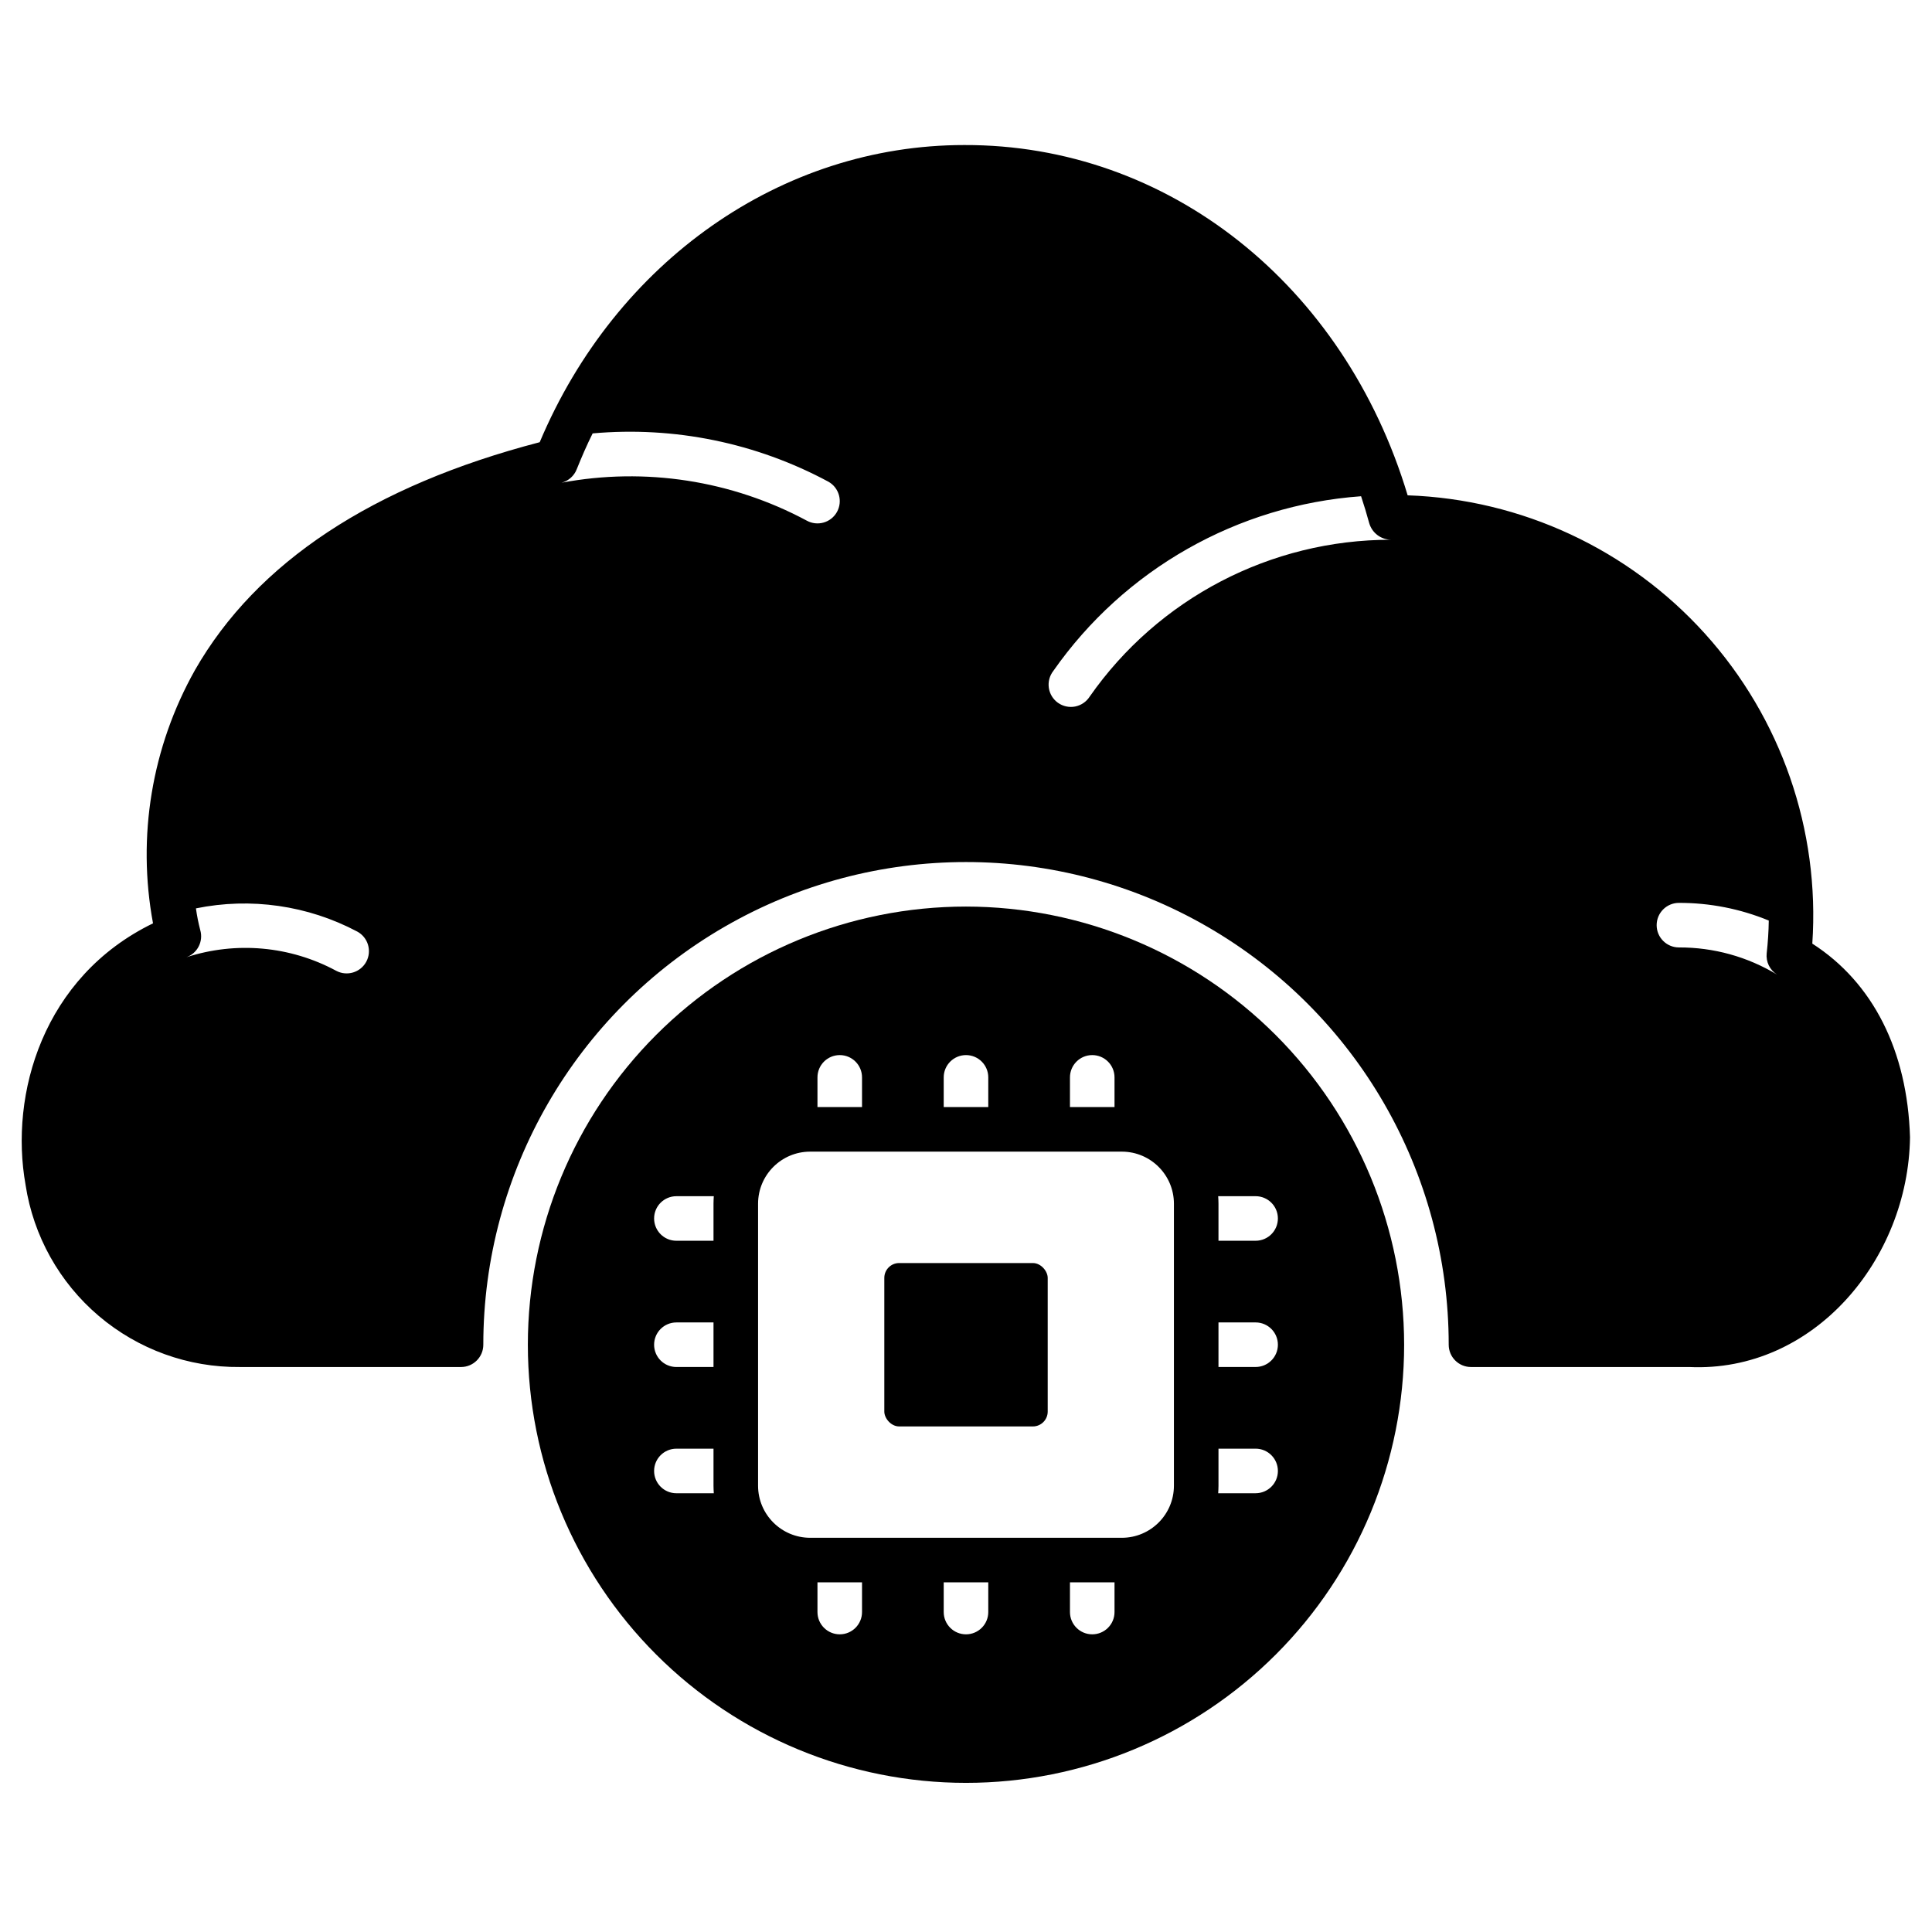
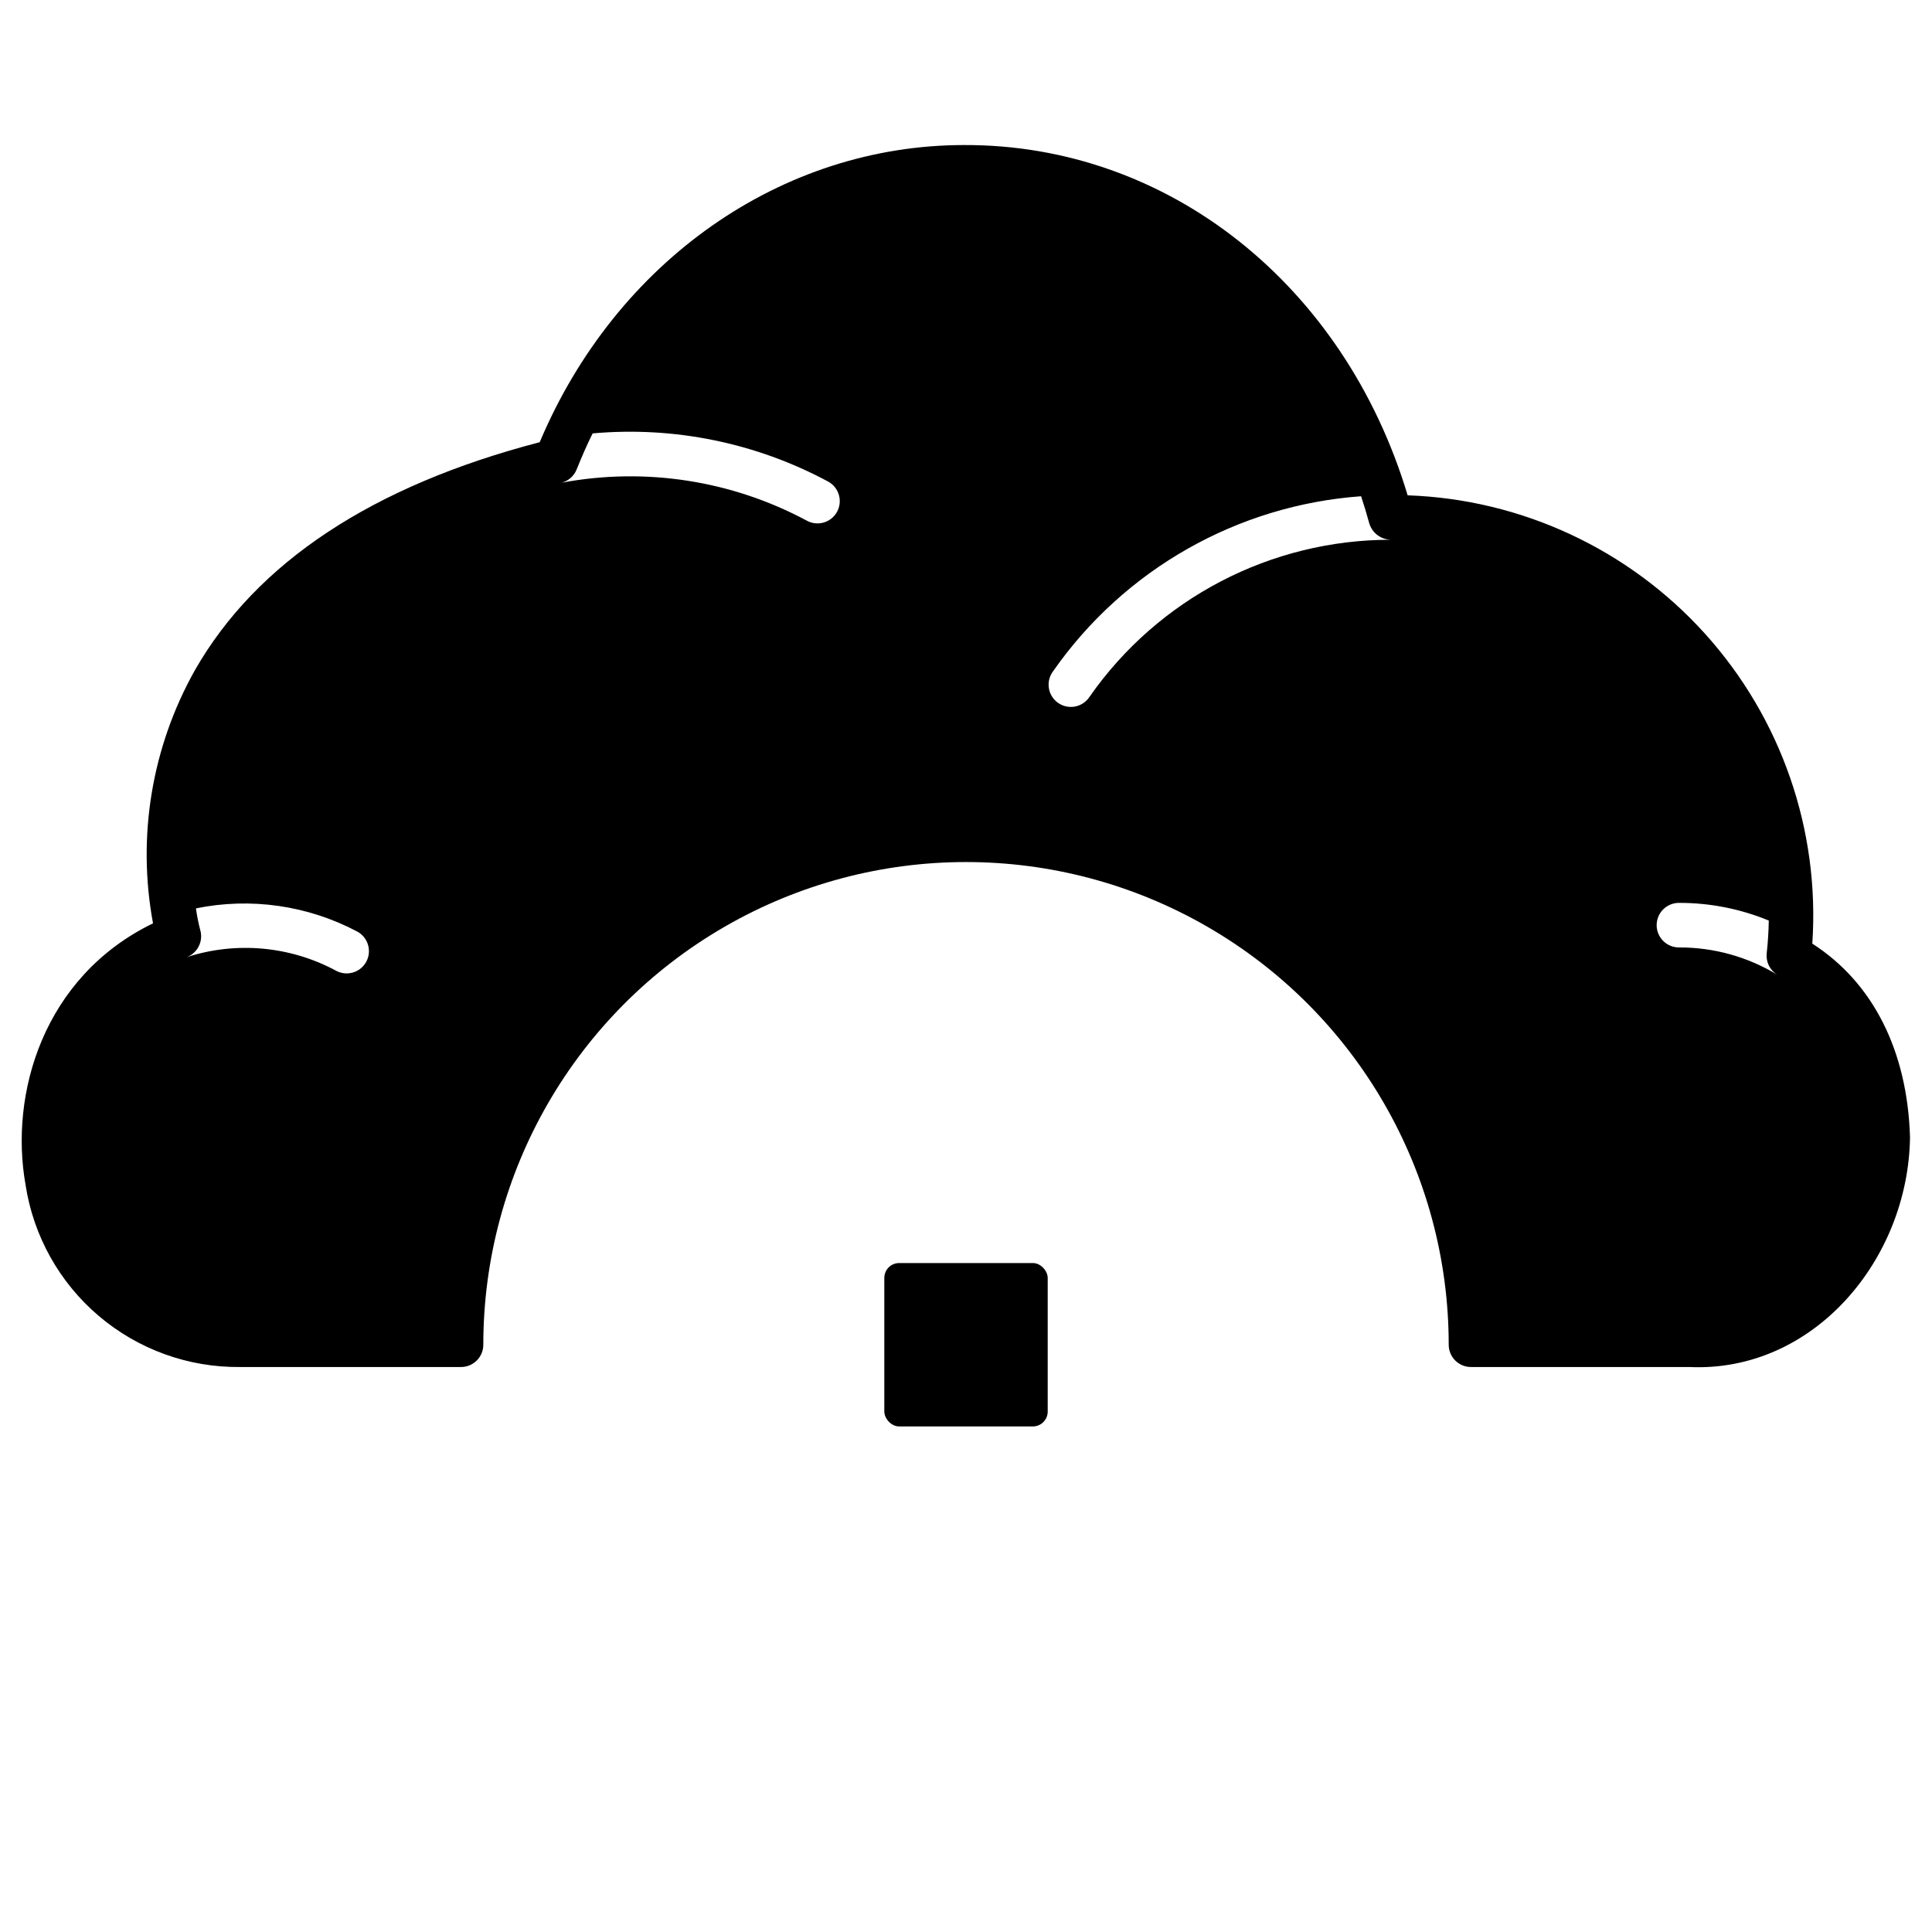
<svg xmlns="http://www.w3.org/2000/svg" fill="#000000" width="800px" height="800px" version="1.1" viewBox="144 144 512 512">
  <g>
-     <path d="m400 384.25c-30.797 0-60.328 12.234-82.105 34.008-21.773 21.777-34.008 51.309-34.008 82.105 0 30.793 12.234 60.328 34.008 82.102 21.777 21.777 51.309 34.012 82.105 34.012 30.793 0 60.328-12.234 82.102-34.012 21.777-21.773 34.008-51.309 34.008-82.102-0.027-30.785-12.273-60.301-34.039-82.07-21.77-21.77-51.285-34.012-82.07-34.043zm27.551 45.266c0-3.262 2.644-5.906 5.902-5.906 3.262 0 5.906 2.644 5.906 5.906v7.871h-11.809zm-33.457 0c0-3.262 2.644-5.906 5.906-5.906 3.258 0 5.902 2.644 5.902 5.906v7.871h-11.809zm-33.457 0c0-3.262 2.644-5.906 5.906-5.906s5.902 2.644 5.902 5.906v7.871h-11.809zm-37.391 110.21c-3.262 0-5.902-2.644-5.902-5.902 0-3.262 2.641-5.906 5.902-5.906h9.84v9.84c0 0.668 0.039 1.34 0.078 1.969zm-5.902-39.359c0-3.262 2.641-5.906 5.902-5.906h9.84v11.809h-9.84c-3.262 0-5.902-2.641-5.902-5.902zm15.742-37.391v9.84h-9.84c-3.262 0-5.902-2.644-5.902-5.906 0-3.262 2.641-5.902 5.902-5.902h9.918c-0.039 0.629-0.078 1.297-0.078 1.969zm39.359 108.24v-0.004c0 3.262-2.641 5.902-5.902 5.902s-5.906-2.641-5.906-5.902v-7.871h11.809zm33.457 0v-0.004c0 3.262-2.644 5.902-5.902 5.902-3.262 0-5.906-2.641-5.906-5.902v-7.871h11.809zm33.457 0v-0.004c0 3.262-2.644 5.902-5.906 5.902-3.258 0-5.902-2.641-5.902-5.902v-7.871h11.809zm15.742-33.461c-0.02 7.602-6.176 13.754-13.773 13.777h-82.656c-7.602-0.023-13.758-6.176-13.777-13.777v-74.781c0.02-7.602 6.176-13.758 13.777-13.777h82.656c7.598 0.02 13.754 6.176 13.773 13.777zm21.648 1.969h-9.918c0.039-0.629 0.078-1.301 0.078-1.969v-9.84h9.84c3.262 0 5.906 2.644 5.906 5.906 0 3.258-2.644 5.902-5.906 5.902zm0-33.457h-9.84v-11.809h9.84c3.262 0 5.906 2.644 5.906 5.906 0 3.262-2.644 5.902-5.906 5.902zm0-33.457-9.84 0.004v-9.84c0-0.668-0.039-1.34-0.078-1.969h9.918c3.262 0 5.906 2.641 5.906 5.902 0 3.262-2.644 5.906-5.906 5.906z" />
    <path d="m382.29 478.72h35.426c2.172 0 3.938 2.172 3.938 3.938v35.426c0 2.172-1.762 3.938-3.938 3.938h-35.426c-2.172 0-3.938-2.172-3.938-3.938v-35.426c0-2.172 1.762-3.938 3.938-3.938z" />
    <path d="m624.28 394.07c2.035-30.098-8.227-59.738-28.441-82.133-20.215-22.395-48.648-35.625-78.801-36.672-16.781-55.867-63.508-93.004-117.52-92.828-48.445 0-92.277 30.789-112.49 78.75-44.309 11.547-75.035 31.852-91.355 60.379v0.004c-11.461 20.379-15.398 44.137-11.121 67.125-29.164 14.168-38.09 45.305-33.773 69.32h-0.004c2.078 13.535 8.969 25.867 19.406 34.73 10.438 8.863 23.723 13.668 37.414 13.527h58.582c3.258 0 5.902-2.641 5.902-5.902 0-45.703 24.383-87.934 63.961-110.78 39.578-22.852 88.34-22.852 127.92 0 39.582 22.848 63.961 65.078 63.961 110.78 0 3.262 2.644 5.902 5.906 5.902h57.809c32.973 1.535 58.102-28.484 58.535-60.895-0.684-22.941-9.836-41-25.891-51.309zm-383.21 4.789c-1.547 2.867-5.121 3.941-7.992 2.402-12.18-6.562-26.516-7.859-39.672-3.582 2.93-1.059 4.531-4.211 3.66-7.203-0.492-1.891-0.875-3.809-1.141-5.746 14.527-2.965 29.637-0.797 42.742 6.141 2.867 1.543 3.941 5.121 2.402 7.988zm124.73-119.18c-1.586 2.848-5.18 3.867-8.027 2.281-19.871-10.648-42.785-14.191-64.945-10.035 1.836-0.48 3.332-1.812 4.016-3.582 1.301-3.227 2.676-6.414 4.211-9.484v-0.004c21.625-1.938 43.344 2.508 62.465 12.793 2.848 1.59 3.867 5.184 2.281 8.031zm66.953 48.961c-0.875 1.355-2.266 2.293-3.852 2.598-1.582 0.301-3.223-0.059-4.535-0.992-1.312-0.938-2.188-2.371-2.414-3.965-0.23-1.598 0.203-3.219 1.195-4.488 18.836-26.914 48.793-43.914 81.555-46.285 0.789 2.363 1.496 4.723 2.164 7.164v-0.004c0.754 2.543 3.059 4.305 5.711 4.371-31.809-0.012-61.617 15.523-79.824 41.602zm156.18 66.441c-3.258 0-5.902-2.644-5.902-5.902 0-3.262 2.644-5.906 5.902-5.906 8.168-0.02 16.262 1.57 23.812 4.684-0.039 2.875-0.234 5.785-0.551 8.66-0.25 2.262 0.824 4.469 2.758 5.668-7.848-4.746-16.848-7.238-26.02-7.203z" />
  </g>
</svg>